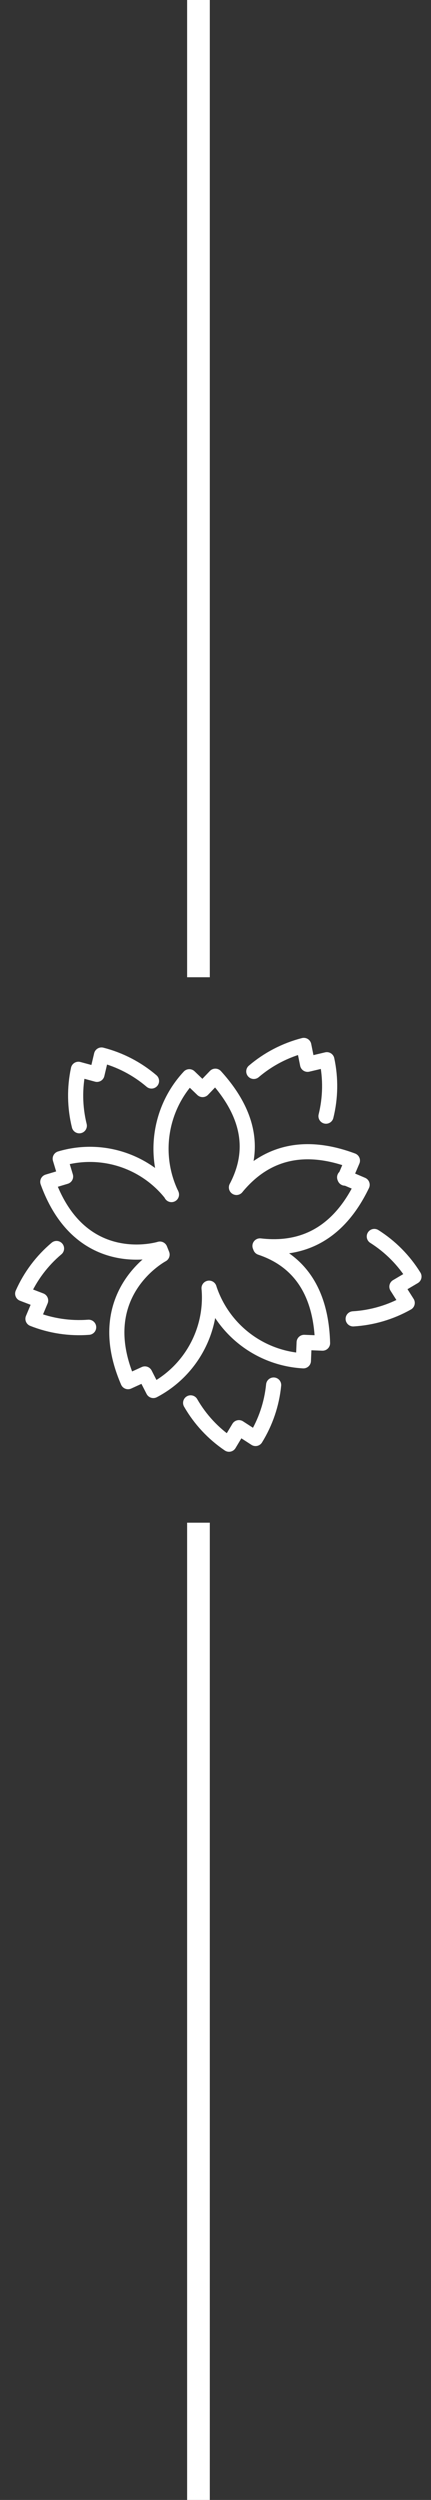
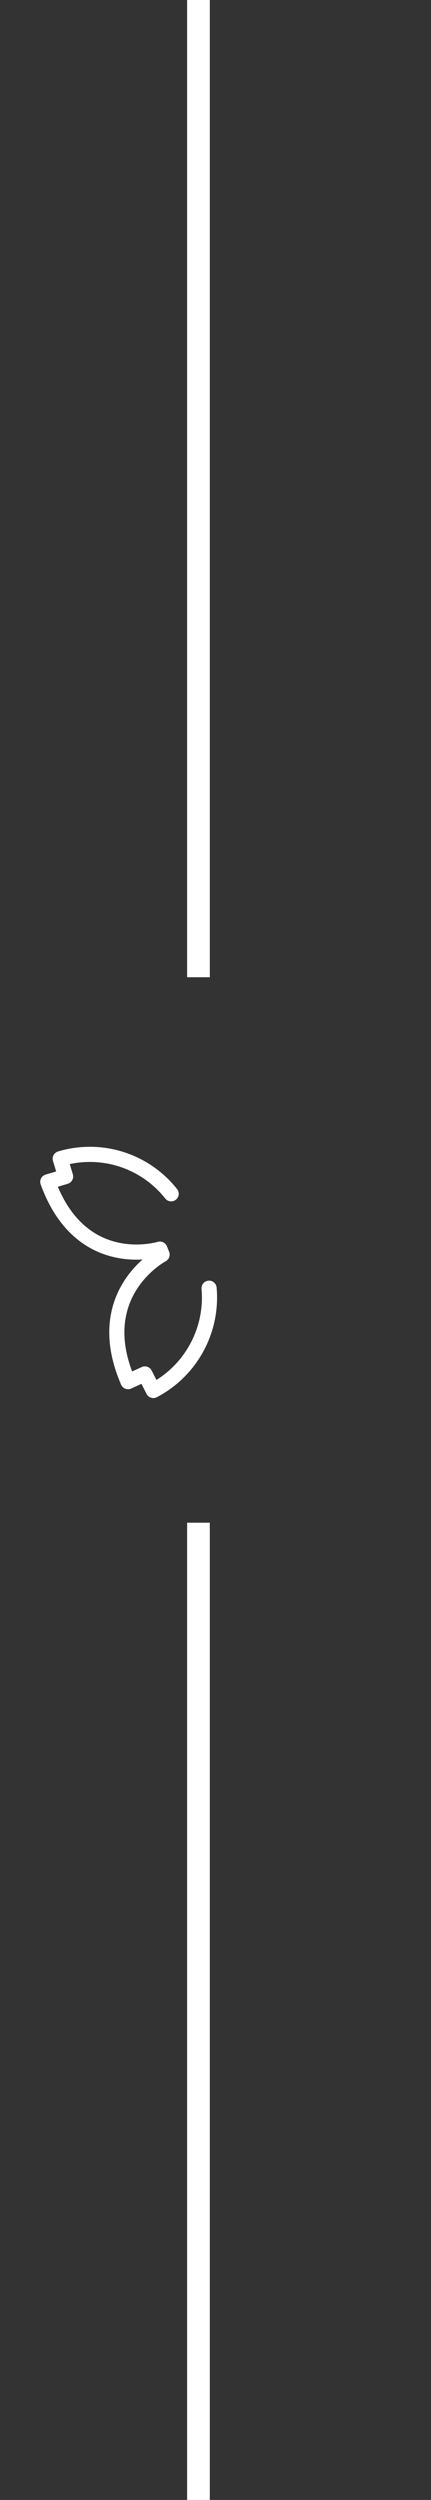
<svg xmlns="http://www.w3.org/2000/svg" width="19" height="110" viewBox="0 0 19 110" fill="none">
  <rect x="0" y="0" width="19" height="110" fill="#333333" stroke="none" />
  <path fill-rule="evenodd" clip-rule="evenodd" d="M9.249 43L9.249 0L8.249 -4.37114e-08L8.249 43L9.249 43ZM8.249 67L8.249 110L9.249 110L9.249 67L8.249 67Z" fill="white" />
-   <path d="M15.569 58.031C16.406 57.981 17.221 57.741 17.951 57.329L17.497 56.614L18.249 56.17C17.808 55.457 17.21 54.853 16.501 54.406M11.188 47.143C11.826 46.6 12.58 46.209 13.392 46L13.559 46.83L14.409 46.629C14.585 47.449 14.572 48.298 14.371 49.112M2.492 54.936C1.85 55.476 1.34 56.155 1 56.922L1.791 57.224L1.453 58.029C2.233 58.338 3.072 58.465 3.908 58.401M8.404 61.728C8.822 62.455 9.401 63.076 10.096 63.546L10.532 62.82L11.266 63.295C11.707 62.582 11.98 61.778 12.063 60.943M3.496 49.534C3.295 48.72 3.281 47.871 3.457 47.051L4.275 47.272L4.475 46.422C5.287 46.63 6.041 47.021 6.679 47.565M10.424 52.247C11.309 51.173 12.86 50.07 15.536 51.068L15.207 51.838" stroke="white" stroke-width="0.667" stroke-linecap="round" stroke-linejoin="round" />
-   <path d="M15.193 51.804L15.964 52.132C14.725 54.706 12.842 54.984 11.461 54.822L11.488 54.891C12.733 55.308 14.144 56.336 14.219 59.099L13.408 59.066L13.375 59.877C12.441 59.825 11.544 59.493 10.802 58.923C10.06 58.353 9.508 57.572 9.217 56.683M10.424 52.247C11.034 51.084 11.353 49.4 9.493 47.355L8.931 47.941L8.345 47.378C7.707 48.062 7.291 48.924 7.151 49.849C7.01 50.774 7.152 51.719 7.559 52.562" stroke="white" stroke-width="0.667" stroke-linecap="round" stroke-linejoin="round" />
  <path d="M7.545 52.528C6.978 51.811 6.209 51.281 5.337 51.005C4.465 50.73 3.531 50.723 2.655 50.985L2.891 51.768L2.107 52.003C3.573 56.042 7.049 54.962 7.049 54.962L7.145 55.203C7.145 55.203 3.953 56.886 5.645 60.794L6.387 60.455L6.759 61.183C7.568 60.76 8.233 60.106 8.67 59.305C9.108 58.505 9.298 57.592 9.217 56.683" stroke="white" stroke-width="0.667" stroke-linecap="round" stroke-linejoin="round" />
</svg>